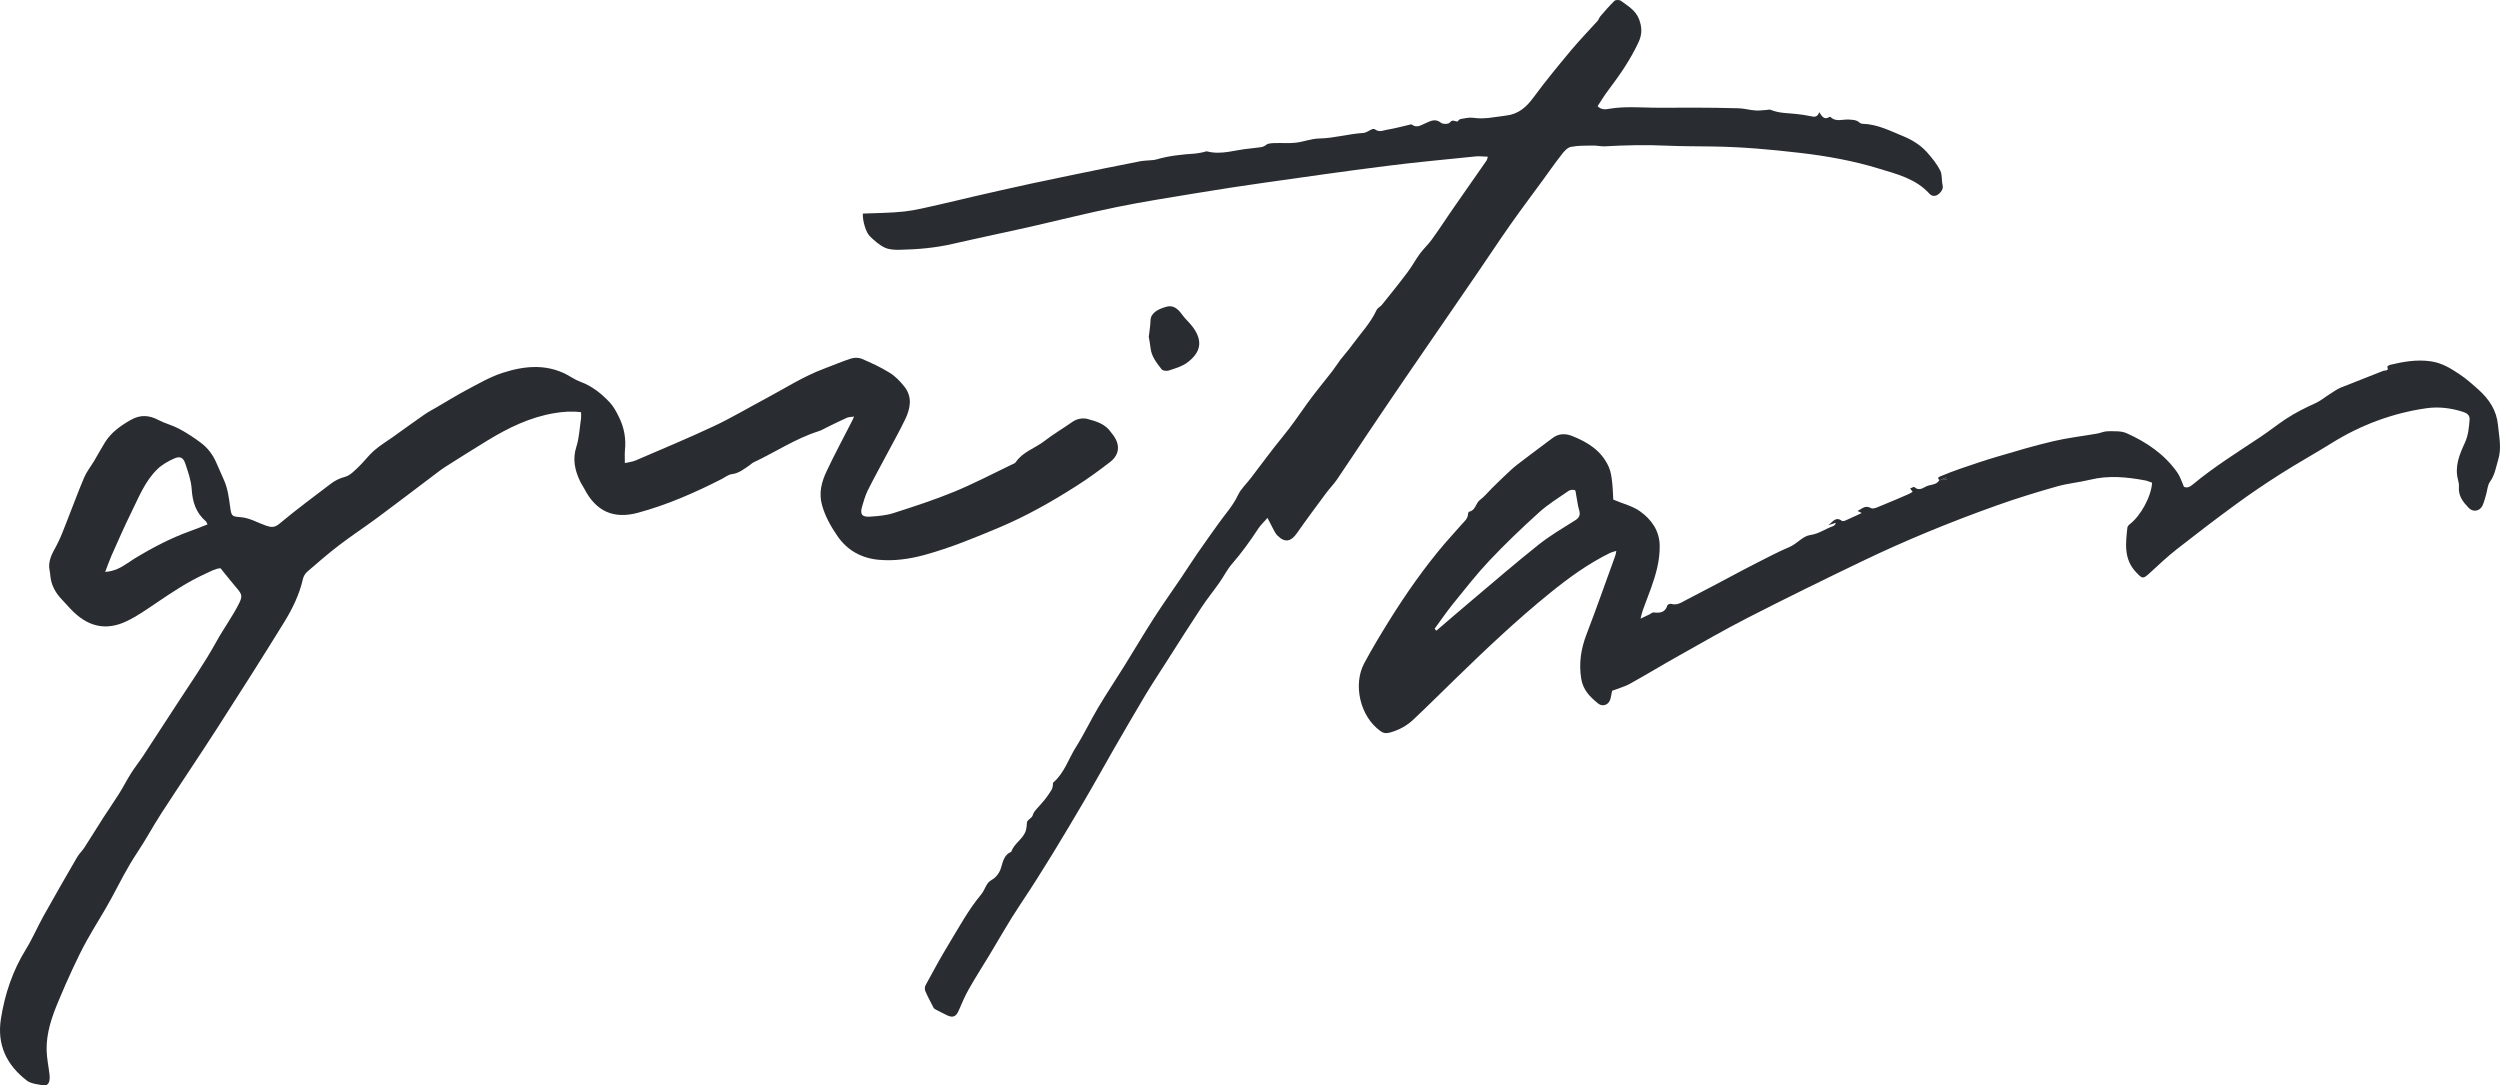
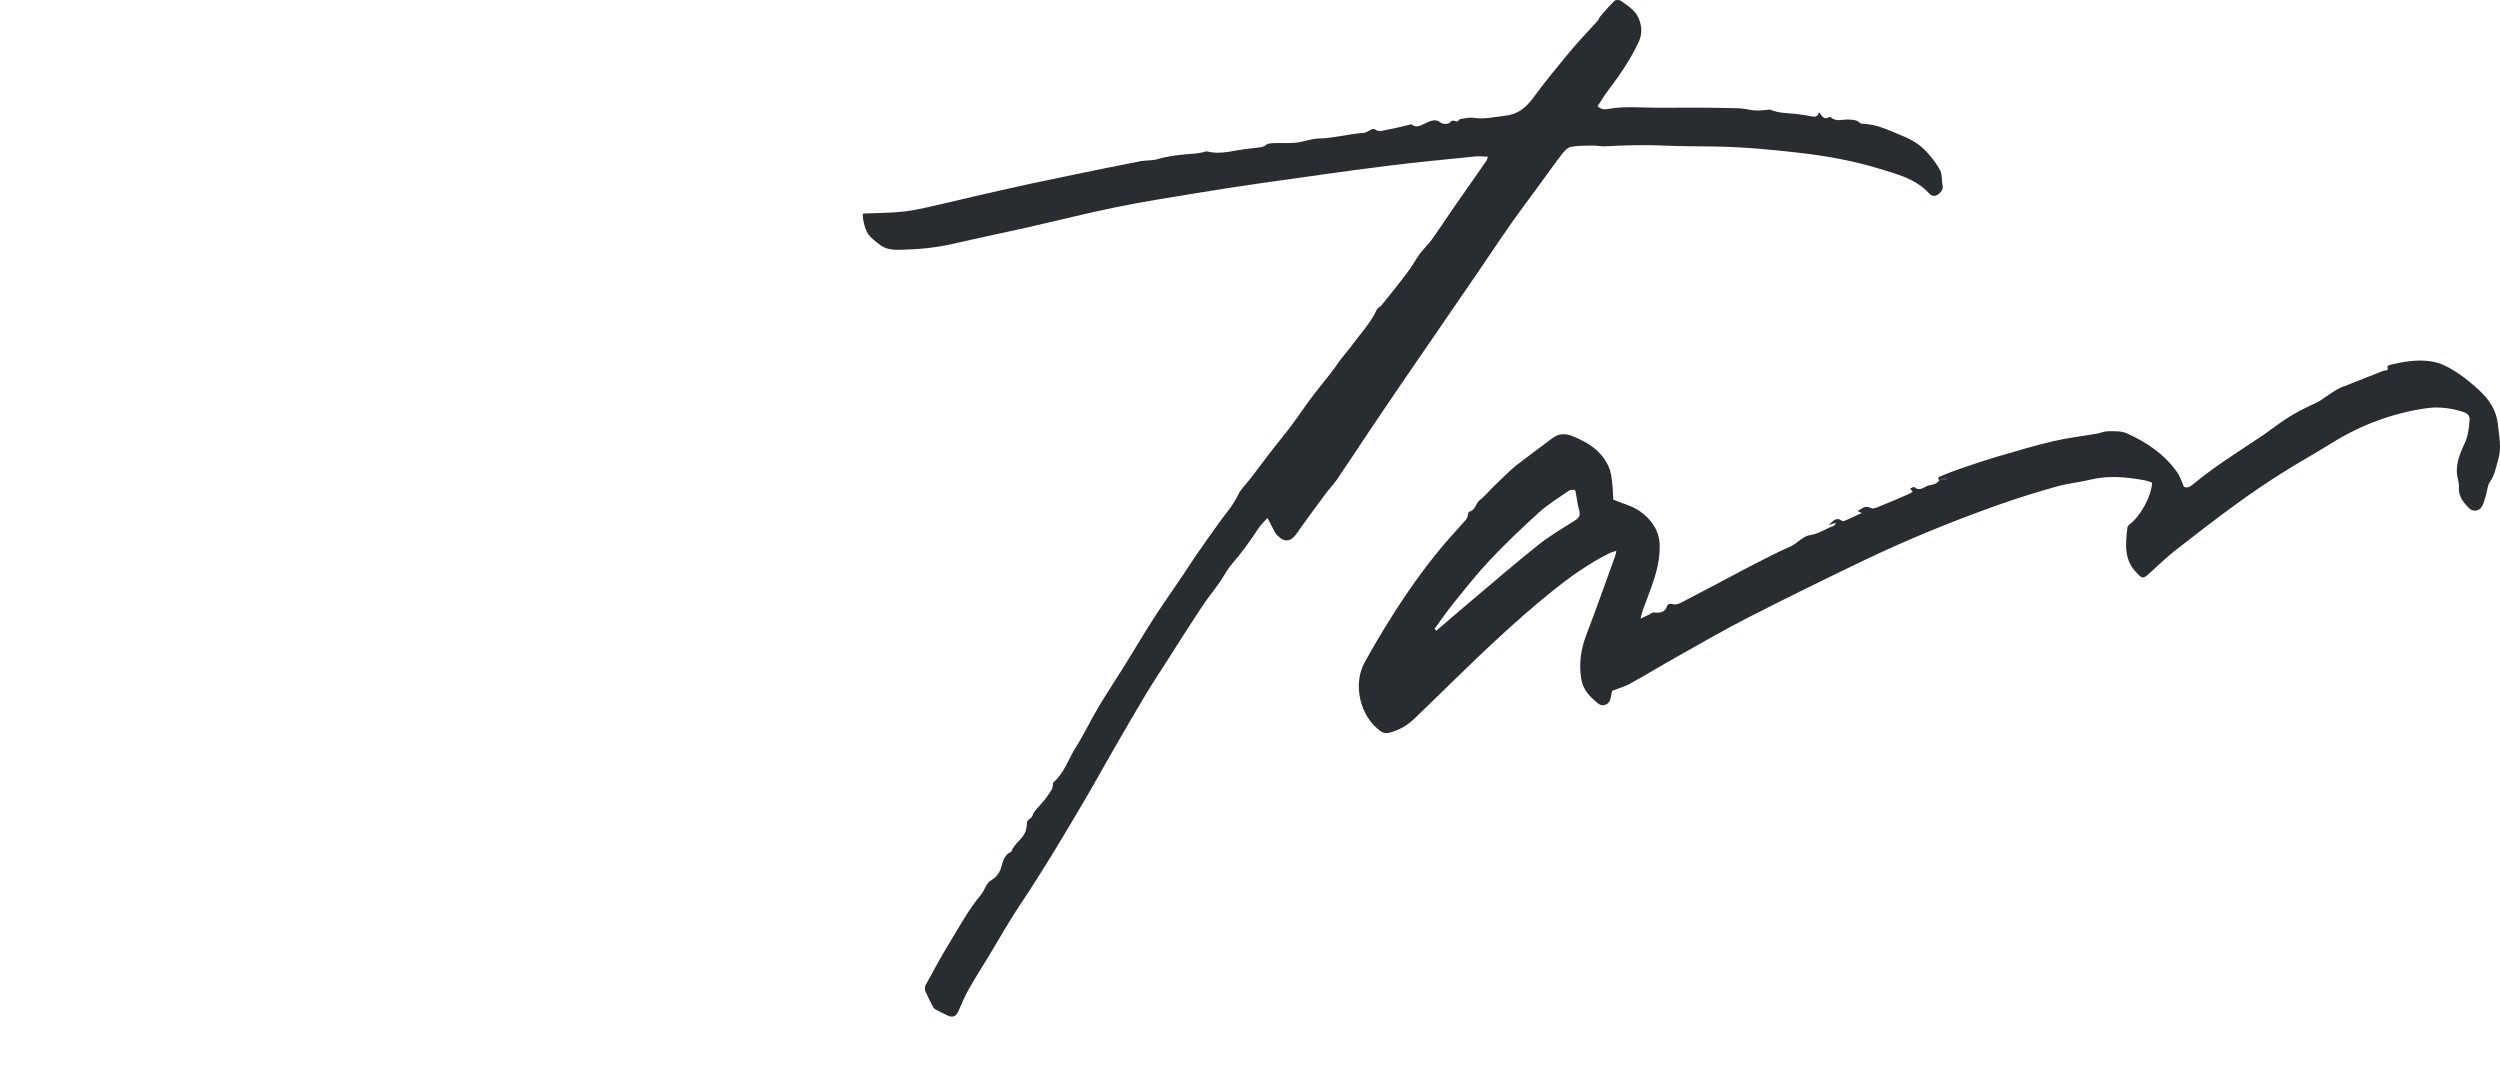
<svg xmlns="http://www.w3.org/2000/svg" version="1.1" id="レイヤー_1" x="0px" y="0px" width="210.072px" height="91.211px" viewBox="0 0 210.072 91.211" enable-background="new 0 0 210.072 91.211" xml:space="preserve">
  <g>
-     <path fill="#292C30" d="M71.77,35.004c-0.264,0.04-0.455,0.032-0.611,0.102c-0.542,0.241-1.071,0.509-1.605,0.767   c-0.258,0.121-0.504,0.28-0.771,0.363c-1.939,0.613-3.626,1.756-5.451,2.61c-0.127,0.056-0.229,0.167-0.346,0.247   c-0.467,0.319-0.898,0.68-1.505,0.753c-0.286,0.034-0.55,0.257-0.822,0.397c-2.263,1.156-4.585,2.173-7.044,2.842   c-2.035,0.553-3.538-0.098-4.528-2.04c-0.107-0.209-0.25-0.401-0.35-0.618c-0.435-0.921-0.642-1.842-0.308-2.88   c0.242-0.757,0.273-1.585,0.395-2.382c0.022-0.159,0.002-0.322,0.002-0.526c-0.775-0.104-1.5-0.046-2.224,0.073   c-2.058,0.34-3.885,1.234-5.64,2.302c-1.216,0.739-2.418,1.503-3.62,2.265c-0.276,0.177-0.534,0.387-0.803,0.586   c-1.604,1.211-3.205,2.432-4.819,3.631c-1.067,0.789-2.18,1.517-3.23,2.32c-0.926,0.708-1.804,1.474-2.682,2.233   c-0.166,0.146-0.305,0.383-0.354,0.6c-0.297,1.316-0.887,2.519-1.583,3.646c-1.842,2.988-3.728,5.951-5.626,8.902   c-1.539,2.391-3.134,4.746-4.68,7.133c-0.709,1.094-1.325,2.252-2.05,3.334c-0.819,1.229-1.472,2.541-2.166,3.836   c-0.644,1.189-1.384,2.324-2.04,3.504C6.86,79.812,6.458,80.645,6.07,81.48c-0.41,0.881-0.795,1.771-1.17,2.668   c-0.552,1.318-1.018,2.67-0.982,4.123c0.02,0.679,0.166,1.354,0.244,2.033c0.021,0.16,0.021,0.33-0.008,0.49   c-0.045,0.271-0.237,0.459-0.495,0.408c-0.479-0.088-1.045-0.129-1.407-0.406c-1.707-1.311-2.525-3.021-2.17-5.221   c0.33-2.061,0.979-3.994,2.08-5.781c0.554-0.902,0.976-1.885,1.488-2.812c0.924-1.652,1.867-3.295,2.816-4.93   c0.177-0.31,0.446-0.554,0.64-0.853c0.539-0.834,1.053-1.683,1.589-2.513c0.431-0.67,0.891-1.319,1.312-1.996   c0.351-0.556,0.646-1.146,0.998-1.7c0.33-0.521,0.715-1.005,1.055-1.521c0.896-1.361,1.787-2.729,2.672-4.1   c1.168-1.811,2.42-3.578,3.457-5.463c0.601-1.096,1.353-2.1,1.908-3.221c0.271-0.552,0.25-0.729-0.152-1.205   c-0.455-0.533-0.891-1.086-1.414-1.729c-0.385,0.004-0.843,0.264-1.307,0.477c-1.43,0.652-2.733,1.517-4.03,2.396   c-0.824,0.557-1.646,1.141-2.536,1.566c-1.786,0.863-3.35,0.461-4.752-1.049C5.68,50.9,5.463,50.652,5.232,50.412   c-0.564-0.578-0.938-1.244-1.006-2.062c-0.012-0.119-0.021-0.238-0.047-0.354c-0.186-0.805,0.18-1.447,0.55-2.12   c0.339-0.618,0.581-1.293,0.843-1.953c0.506-1.27,0.97-2.554,1.504-3.811c0.213-0.494,0.563-0.926,0.842-1.393   c0.305-0.509,0.58-1.032,0.895-1.535c0.525-0.852,1.312-1.403,2.171-1.897c0.815-0.463,1.556-0.409,2.354,0.017   c0.542,0.284,1.159,0.43,1.7,0.719c0.646,0.346,1.27,0.751,1.854,1.192c0.552,0.417,0.977,0.966,1.26,1.611   c0.218,0.501,0.437,1.002,0.662,1.501c0.33,0.725,0.418,1.506,0.527,2.28c0.108,0.761,0.131,0.792,0.865,0.847   c0.784,0.062,1.439,0.471,2.152,0.717c0.436,0.152,0.717,0.176,1.133-0.174c1.396-1.166,2.863-2.251,4.312-3.354   c0.353-0.269,0.731-0.453,1.188-0.575c0.438-0.118,0.814-0.532,1.168-0.866c0.445-0.426,0.812-0.938,1.271-1.338   c0.479-0.42,1.032-0.753,1.556-1.123c0.885-0.634,1.768-1.275,2.66-1.895c0.35-0.244,0.729-0.441,1.096-0.655   c0.84-0.489,1.666-1.001,2.524-1.454c0.958-0.505,1.909-1.062,2.935-1.398c1.967-0.644,3.957-0.809,5.836,0.375   c0.24,0.15,0.5,0.279,0.768,0.379c0.961,0.357,1.734,0.984,2.425,1.713c0.335,0.352,0.571,0.813,0.79,1.257   c0.428,0.868,0.593,1.794,0.494,2.765c-0.032,0.324-0.008,0.654-0.008,1.082c0.33-0.075,0.636-0.104,0.9-0.218   c2.201-0.946,4.416-1.87,6.586-2.886c1.479-0.697,2.891-1.541,4.338-2.309c1.629-0.865,3.183-1.875,4.922-2.521   c0.76-0.282,1.498-0.605,2.267-0.852c0.272-0.087,0.638-0.085,0.896,0.025c0.801,0.347,1.603,0.711,2.34,1.171   c0.473,0.292,0.884,0.719,1.232,1.158c0.7,0.876,0.513,1.837,0.077,2.751c-0.439,0.921-0.944,1.811-1.421,2.713   c-0.578,1.089-1.178,2.17-1.729,3.272c-0.211,0.421-0.333,0.888-0.471,1.34c-0.196,0.651-0.026,0.905,0.659,0.858   c0.658-0.043,1.342-0.096,1.965-0.295c1.716-0.55,3.434-1.107,5.099-1.792c1.645-0.676,3.226-1.509,4.828-2.276   c0.129-0.059,0.291-0.112,0.363-0.221c0.59-0.867,1.605-1.155,2.39-1.76c0.75-0.58,1.574-1.063,2.352-1.611   c0.396-0.283,0.897-0.354,1.273-0.256c0.737,0.193,1.517,0.428,1.989,1.131c0.055,0.074,0.117,0.146,0.174,0.225   c0.601,0.809,0.545,1.637-0.243,2.254c-0.933,0.725-1.896,1.424-2.894,2.055c-2.049,1.303-4.154,2.496-6.396,3.441   c-2.058,0.865-4.12,1.719-6.275,2.312c-1.27,0.35-2.572,0.537-3.877,0.42c-1.431-0.129-2.639-0.771-3.472-1.983   c-0.55-0.801-1.022-1.621-1.298-2.586c-0.301-1.063-0.04-1.986,0.384-2.887c0.665-1.415,1.411-2.791,2.12-4.186   C71.639,35.298,71.682,35.194,71.77,35.004 M17.438,44.065c-0.075-0.145-0.097-0.223-0.146-0.264   c-0.833-0.715-1.12-1.637-1.186-2.711c-0.046-0.719-0.302-1.434-0.532-2.127c-0.174-0.523-0.441-0.654-0.936-0.436   c-0.512,0.227-1.027,0.516-1.42,0.902c-1.038,1.01-1.558,2.361-2.186,3.631c-0.588,1.188-1.115,2.404-1.656,3.614   c-0.193,0.438-0.348,0.891-0.538,1.383c0.771-0.053,1.321-0.361,1.856-0.719c0.197-0.131,0.391-0.266,0.592-0.391   c1.5-0.916,3.052-1.728,4.709-2.327C16.465,44.458,16.921,44.267,17.438,44.065" />
    <path fill="#292C30" d="M125.022,13.169c-0.395-0.012-0.715-0.059-1.027-0.025c-2.508,0.256-5.021,0.486-7.521,0.805   c-3.477,0.438-6.939,0.938-10.406,1.428c-1.833,0.26-3.661,0.542-5.487,0.844c-2.252,0.372-4.511,0.723-6.748,1.179   c-2.471,0.505-4.918,1.122-7.379,1.684c-1.018,0.231-2.039,0.446-3.058,0.669c-1.106,0.242-2.21,0.479-3.312,0.734   c-1.469,0.342-2.962,0.471-4.46,0.502c-0.43,0.011-0.907-0.008-1.283-0.185c-0.459-0.214-0.86-0.58-1.235-0.938   c-0.37-0.354-0.636-1.375-0.603-1.918c1.168-0.051,2.338-0.049,3.492-0.176c0.945-0.104,1.879-0.35,2.814-0.554   c0.977-0.214,1.943-0.46,2.918-0.684c1.61-0.368,3.221-0.741,4.836-1.087c2.08-0.447,4.168-0.87,6.252-1.3   c1.017-0.208,2.031-0.409,3.049-0.606c0.21-0.039,0.428-0.039,0.642-0.061c0.218-0.023,0.438-0.016,0.646-0.076   c1.07-0.315,2.168-0.426,3.271-0.498c0.234-0.016,0.469-0.076,0.699-0.119c0.106-0.018,0.224-0.088,0.313-0.063   c1.208,0.314,2.365-0.134,3.544-0.237c0.282-0.025,0.562-0.073,0.84-0.101c0.215-0.021,0.389-0.056,0.578-0.214   c0.178-0.143,0.488-0.138,0.74-0.148c0.582-0.022,1.17,0.033,1.742-0.031c0.668-0.076,1.316-0.344,1.979-0.355   c1.25-0.021,2.449-0.389,3.686-0.463c0.396-0.023,0.762-0.468,0.99-0.303c0.391,0.273,0.697,0.084,1.016,0.031   c0.639-0.103,1.266-0.277,1.896-0.422c0.057-0.015,0.146-0.043,0.184-0.015c0.439,0.332,0.789,0.041,1.188-0.126   c0.396-0.172,0.801-0.404,1.26-0.023c0.154,0.129,0.631,0.125,0.734-0.006c0.225-0.28,0.385-0.145,0.607-0.096   c0.076,0.019,0.189-0.19,0.297-0.209c0.363-0.062,0.74-0.156,1.09-0.105c0.928,0.141,1.811-0.078,2.713-0.182   c1.086-0.122,1.738-0.711,2.354-1.55c0.992-1.348,2.059-2.641,3.127-3.924c0.717-0.858,1.498-1.659,2.246-2.491   c0.094-0.109,0.133-0.273,0.23-0.385c0.387-0.441,0.768-0.895,1.188-1.298c0.102-0.096,0.42-0.093,0.541,0   c0.582,0.437,1.234,0.781,1.527,1.556c0.254,0.678,0.258,1.262-0.043,1.912c-0.676,1.455-1.572,2.757-2.531,4.023   c-0.332,0.434-0.609,0.902-0.914,1.362c0.346,0.353,0.717,0.261,1.037,0.21c1.213-0.196,2.428-0.103,3.639-0.084   c1.088,0.02,2.175-0.01,3.266-0.004c1.297,0.006,2.604,0.014,3.9,0.053c0.475,0.015,0.938,0.15,1.41,0.186   c0.32,0.024,0.646-0.029,0.969-0.047c0.104-0.006,0.227-0.049,0.312-0.011c0.705,0.298,1.449,0.27,2.176,0.353   c0.412,0.047,0.82,0.1,1.221,0.191c0.309,0.07,0.553,0.076,0.693-0.344c0.223,0.33,0.406,0.676,0.824,0.422   c0.039-0.021,0.104-0.043,0.121-0.021c0.465,0.457,1.037,0.18,1.559,0.221c0.326,0.024,0.639,0.02,0.9,0.268   c0.057,0.053,0.152,0.086,0.234,0.087c1.229,0.028,2.303,0.585,3.402,1.036c0.756,0.306,1.453,0.734,2.004,1.344   c0.42,0.469,0.832,0.978,1.121,1.537c0.182,0.345,0.107,0.82,0.201,1.223c0.057,0.258-0.015,0.414-0.162,0.598   c-0.275,0.342-0.658,0.445-0.941,0.137c-1.162-1.279-2.764-1.654-4.283-2.119c-2.15-0.658-4.359-1.051-6.59-1.311   c-2.422-0.282-4.85-0.502-7.283-0.537c-1.326-0.02-2.656-0.012-3.98-0.072c-1.715-0.08-3.426-0.037-5.141,0.057   c-0.322,0.018-0.65-0.07-0.977-0.064c-0.629,0.011-1.268-0.01-1.877,0.111c-0.293,0.059-0.574,0.379-0.777,0.646   c-0.582,0.746-1.123,1.525-1.684,2.291c-0.887,1.21-1.785,2.407-2.646,3.633c-0.928,1.315-1.807,2.661-2.719,3.988   c-2.004,2.926-4.02,5.844-6.023,8.771c-1.084,1.582-2.156,3.174-3.229,4.767c-0.859,1.28-1.699,2.573-2.57,3.845   c-0.271,0.4-0.619,0.746-0.906,1.134c-0.824,1.113-1.656,2.222-2.449,3.362c-0.508,0.734-1.02,0.854-1.646,0.229   c-0.225-0.219-0.344-0.549-0.504-0.83c-0.102-0.183-0.188-0.368-0.34-0.66c-0.311,0.357-0.586,0.607-0.783,0.912   c-0.676,1.035-1.395,2.029-2.206,2.962c-0.411,0.472-0.691,1.062-1.057,1.574c-0.494,0.701-1.038,1.367-1.508,2.082   c-0.986,1.488-1.938,2.996-2.898,4.502c-0.617,0.963-1.246,1.92-1.837,2.9c-0.905,1.514-1.786,3.047-2.669,4.57   c-0.825,1.436-1.623,2.889-2.463,4.312c-1.722,2.928-3.463,5.846-5.351,8.668c-0.934,1.391-1.749,2.857-2.618,4.291   c-0.572,0.939-1.164,1.869-1.707,2.824c-0.325,0.572-0.586,1.188-0.848,1.797c-0.221,0.506-0.479,0.635-0.975,0.402   c-0.312-0.146-0.625-0.312-0.932-0.471c-0.076-0.041-0.168-0.089-0.203-0.158c-0.245-0.467-0.494-0.933-0.703-1.418   c-0.059-0.138-0.041-0.363,0.034-0.496c0.624-1.146,1.242-2.291,1.916-3.4c0.876-1.438,1.677-2.932,2.761-4.23   c0.167-0.199,0.268-0.455,0.395-0.688c0.125-0.226,0.242-0.392,0.506-0.537c0.324-0.176,0.625-0.578,0.74-0.949   c0.176-0.567,0.266-1.143,0.881-1.401c0.24-0.724,1.014-1.066,1.227-1.803c0.037-0.121,0.046-0.259,0.066-0.386   c0.018-0.131-0.006-0.285,0.059-0.379c0.125-0.178,0.381-0.287,0.438-0.474c0.07-0.25,0.204-0.397,0.363-0.582   c0.205-0.241,0.432-0.463,0.625-0.709c0.221-0.274,0.416-0.567,0.604-0.866c0.067-0.109,0.081-0.246,0.108-0.377   c0.02-0.08-0.013-0.201,0.034-0.24c0.929-0.791,1.274-1.971,1.899-2.965c0.68-1.076,1.229-2.242,1.882-3.345   c0.709-1.188,1.479-2.336,2.208-3.512c0.826-1.324,1.618-2.676,2.461-3.986c0.736-1.146,1.527-2.254,2.289-3.383   c0.466-0.692,0.914-1.396,1.389-2.084c0.59-0.853,1.188-1.691,1.79-2.531c0.548-0.768,1.187-1.457,1.599-2.335   c0.244-0.521,0.7-0.94,1.057-1.405c0.911-1.185,1.79-2.396,2.735-3.547c0.742-0.9,1.389-1.869,2.068-2.812   c0.654-0.904,1.375-1.764,2.061-2.648c0.242-0.313,0.453-0.654,0.688-0.967c0.322-0.416,0.676-0.805,0.982-1.23   c0.705-0.971,1.545-1.838,2.061-2.951c0.082-0.178,0.314-0.276,0.447-0.438c0.725-0.902,1.453-1.803,2.148-2.729   c0.379-0.499,0.676-1.061,1.043-1.567c0.299-0.405,0.678-0.746,0.973-1.151c0.527-0.723,1.02-1.474,1.525-2.215   c0.135-0.193,0.266-0.387,0.398-0.58c0.904-1.295,1.809-2.588,2.707-3.883C124.956,13.436,124.962,13.366,125.022,13.169" />
    <path fill="#292C30" d="M162.993,40.357c-0.283-0.216-0.031-0.298,0.104-0.353c0.547-0.225,1.096-0.442,1.652-0.63   c1.025-0.35,2.047-0.7,3.084-1.004c1.557-0.458,3.109-0.925,4.688-1.293c1.213-0.286,2.457-0.427,3.688-0.641   c0.307-0.052,0.605-0.202,0.908-0.2c0.529,0.005,1.117-0.042,1.58,0.166c1.676,0.752,3.191,1.766,4.273,3.32   c0.236,0.338,0.354,0.76,0.543,1.181c0.293,0.14,0.539-0.021,0.771-0.214c1.793-1.488,3.764-2.707,5.693-3.996   c0.713-0.475,1.385-1.018,2.1-1.487c0.791-0.521,1.635-0.944,2.5-1.335c0.418-0.189,0.781-0.5,1.178-0.748   c0.312-0.195,0.615-0.422,0.949-0.559c1.186-0.483,2.381-0.924,3.564-1.406c0.121-0.049,0.506,0.049,0.33-0.349   c-0.007-0.014,0.141-0.128,0.227-0.15c1.123-0.269,2.229-0.466,3.41-0.303c0.969,0.134,1.715,0.61,2.471,1.115   c0.568,0.383,1.09,0.848,1.604,1.312c0.857,0.783,1.475,1.7,1.592,2.93c0.094,0.974,0.32,1.947,0.021,2.908   c-0.191,0.633-0.285,1.301-0.699,1.869c-0.203,0.283-0.213,0.709-0.32,1.068c-0.094,0.311-0.166,0.633-0.303,0.923   c-0.227,0.477-0.787,0.577-1.15,0.204c-0.469-0.486-0.891-1.004-0.832-1.762c0.018-0.195-0.021-0.404-0.072-0.596   c-0.301-1.127,0.115-2.131,0.564-3.1c0.299-0.638,0.352-1.293,0.406-1.959c0.035-0.396-0.248-0.566-0.578-0.67   c-0.998-0.315-2.031-0.442-3.057-0.295c-2.848,0.414-5.502,1.398-7.963,2.934c-1.402,0.873-2.852,1.674-4.248,2.56   c-1.268,0.806-2.518,1.647-3.732,2.536c-1.695,1.236-3.365,2.514-5.021,3.812c-0.793,0.623-1.535,1.32-2.285,2.01   c-0.572,0.521-0.605,0.49-1.148-0.081c-1.043-1.104-0.867-2.421-0.723-3.743c0.012-0.102,0.111-0.217,0.199-0.284   c0.906-0.685,1.812-2.325,1.877-3.489c-0.188-0.061-0.383-0.154-0.59-0.193c-1.527-0.28-3.057-0.438-4.604-0.059   c-0.93,0.227-1.895,0.308-2.812,0.57c-1.676,0.475-3.344,0.988-4.982,1.57c-1.988,0.708-3.963,1.463-5.912,2.271   c-1.886,0.782-3.752,1.615-5.592,2.501c-3.176,1.527-6.337,3.08-9.475,4.684c-1.969,1.011-3.893,2.119-5.821,3.205   c-1.378,0.771-2.728,1.593-4.104,2.357c-0.418,0.23-0.896,0.354-1.482,0.582c-0.021,0.119-0.07,0.375-0.129,0.635   c-0.111,0.523-0.645,0.764-1.057,0.424c-0.66-0.547-1.256-1.102-1.412-2.088c-0.211-1.324-0.012-2.521,0.457-3.742   c0.83-2.168,1.6-4.36,2.393-6.543c0.044-0.11,0.059-0.229,0.104-0.444c-0.228,0.073-0.385,0.103-0.521,0.168   c-1.82,0.891-3.459,2.078-5.035,3.354c-2.812,2.277-5.439,4.767-8.033,7.291c-1.154,1.123-2.297,2.26-3.469,3.363   c-0.562,0.531-1.24,0.895-1.99,1.096c-0.275,0.072-0.508,0.06-0.76-0.121c-1.748-1.235-2.326-3.934-1.381-5.703   c0.646-1.202,1.35-2.377,2.07-3.536c1.424-2.285,2.963-4.49,4.707-6.538c0.451-0.529,0.93-1.034,1.383-1.562   c0.232-0.273,0.559-0.496,0.566-0.918c0.002-0.066,0.053-0.181,0.094-0.188c0.543-0.099,0.541-0.712,0.912-0.988   c0.373-0.276,0.672-0.657,1.006-0.987c0.354-0.349,0.705-0.696,1.068-1.035c0.344-0.32,0.68-0.654,1.051-0.941   c0.979-0.756,1.977-1.484,2.963-2.229c0.523-0.398,1.076-0.408,1.668-0.174c1.309,0.521,2.465,1.235,3.068,2.604   c0.166,0.377,0.227,0.812,0.275,1.229c0.066,0.539,0.07,1.085,0.1,1.508c0.838,0.355,1.633,0.542,2.252,0.986   c0.938,0.672,1.627,1.605,1.648,2.871c0.023,1.249-0.312,2.428-0.729,3.584c-0.221,0.613-0.459,1.217-0.68,1.828   c-0.072,0.199-0.115,0.41-0.201,0.734c0.344-0.164,0.557-0.267,0.771-0.369c0.111-0.055,0.229-0.17,0.328-0.156   c0.52,0.062,0.969,0.031,1.154-0.59c0.02-0.076,0.229-0.16,0.322-0.129c0.51,0.16,0.896-0.143,1.297-0.348   c1.27-0.646,2.523-1.324,3.785-1.988c0.635-0.334,1.26-0.678,1.896-0.996c0.988-0.498,1.965-1.023,2.98-1.454   c0.631-0.267,1.084-0.906,1.727-0.996c0.717-0.1,1.262-0.515,1.9-0.74c0.104-0.039,0.198-0.117,0.258-0.291   c-0.215,0.066-0.426,0.134-0.64,0.201c0.349-0.24,0.612-0.764,1.136-0.365c0.059,0.043,0.193,0.021,0.275-0.014   c0.445-0.195,0.887-0.404,1.4-0.643c-0.146-0.072-0.213-0.105-0.35-0.17c0.383-0.186,0.627-0.519,1.129-0.242   c0.203,0.112,0.607-0.104,0.902-0.222c0.752-0.3,1.494-0.627,2.24-0.947c0.111-0.048,0.211-0.116,0.357-0.198   c-0.074-0.098-0.125-0.168-0.211-0.283c0.127-0.045,0.312-0.162,0.354-0.119c0.33,0.312,0.65,0.137,0.938-0.026   c0.375-0.214,0.896-0.105,1.164-0.552c0.195-0.014,0.396-0.031,0.596-0.047c-0.015-0.059-0.029-0.115-0.043-0.174   C163.353,40.202,163.171,40.28,162.993,40.357 M120.548,52.833c0.051,0.053,0.1,0.108,0.146,0.164   c0.988-0.847,1.967-1.699,2.963-2.533c1.869-1.575,3.721-3.18,5.635-4.7c0.963-0.764,2.031-1.391,3.072-2.044   c0.361-0.229,0.447-0.462,0.326-0.866c-0.119-0.4-0.16-0.824-0.242-1.237c-0.027-0.153-0.043-0.409-0.119-0.434   c-0.154-0.05-0.389-0.028-0.521,0.065c-0.852,0.588-1.742,1.135-2.506,1.828c-1.432,1.293-2.826,2.631-4.152,4.033   c-1.066,1.129-2.031,2.365-3.014,3.578C121.575,51.377,121.075,52.114,120.548,52.833" />
-     <path fill="#292C30" d="M96.53,28.307c0.055-0.493,0.137-0.94,0.146-1.387c0.021-0.647,0.687-0.976,1.379-1.155   c0.504-0.13,0.908,0.149,1.27,0.662c0.275,0.392,0.658,0.705,0.936,1.096c0.82,1.135,0.653,2.092-0.505,2.949   c-0.439,0.327-1.013,0.484-1.544,0.663c-0.179,0.06-0.506,0.021-0.604-0.106c-0.418-0.539-0.859-1.076-0.932-1.809   C96.643,28.899,96.575,28.581,96.53,28.307" />
    <path fill="#292C30" d="M162.993,40.357c0.178-0.077,0.361-0.155,0.539-0.233c0.014,0.059,0.029,0.115,0.043,0.176   c-0.197,0.014-0.396,0.031-0.596,0.045C162.978,40.341,162.993,40.357,162.993,40.357" />
  </g>
</svg>